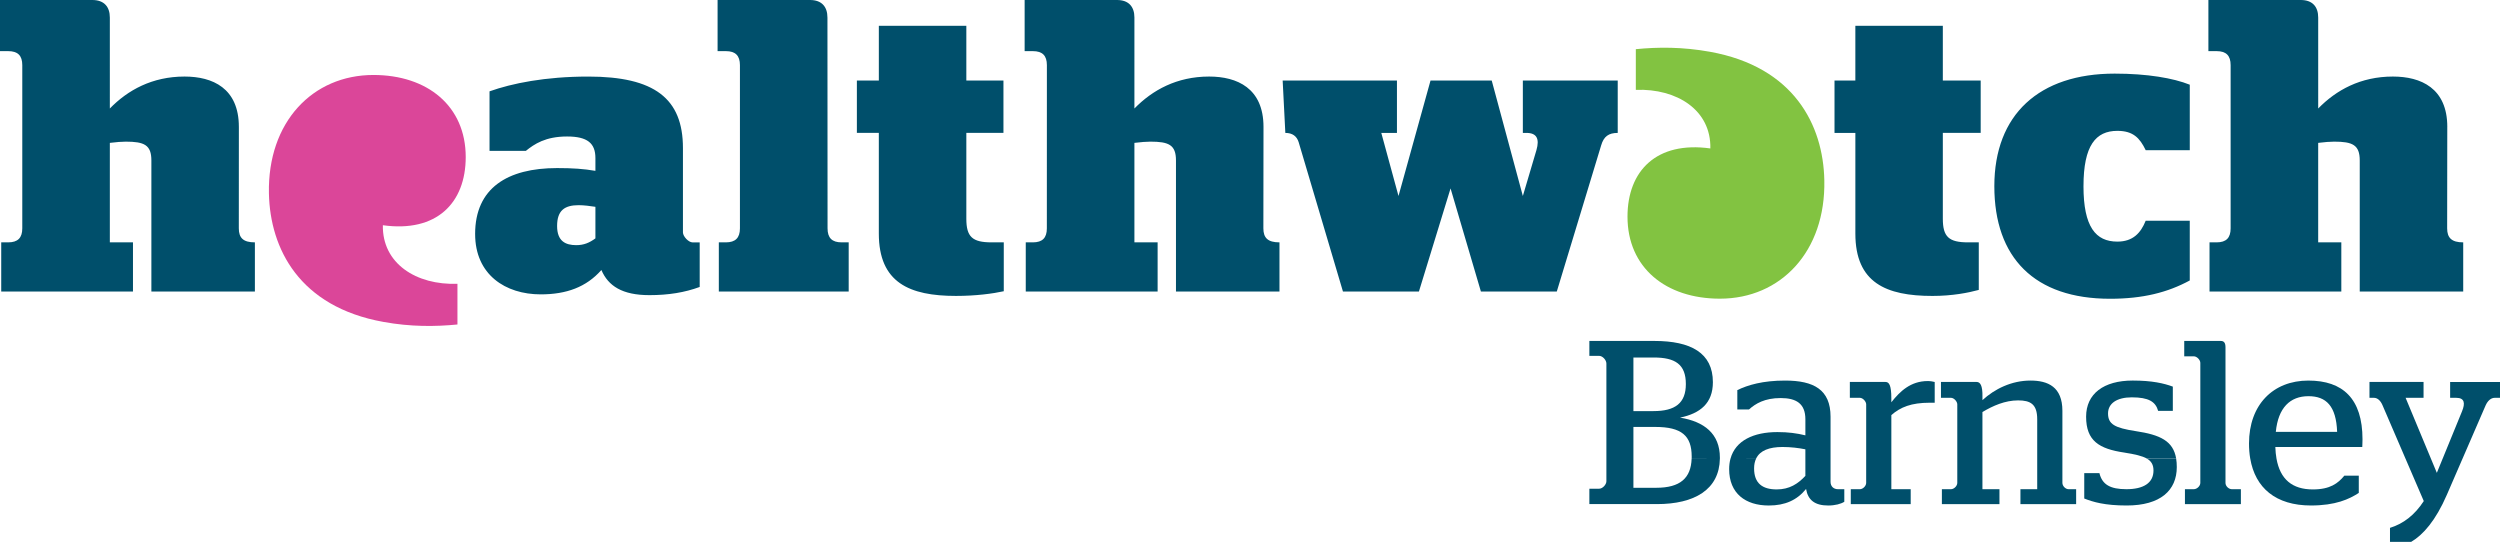
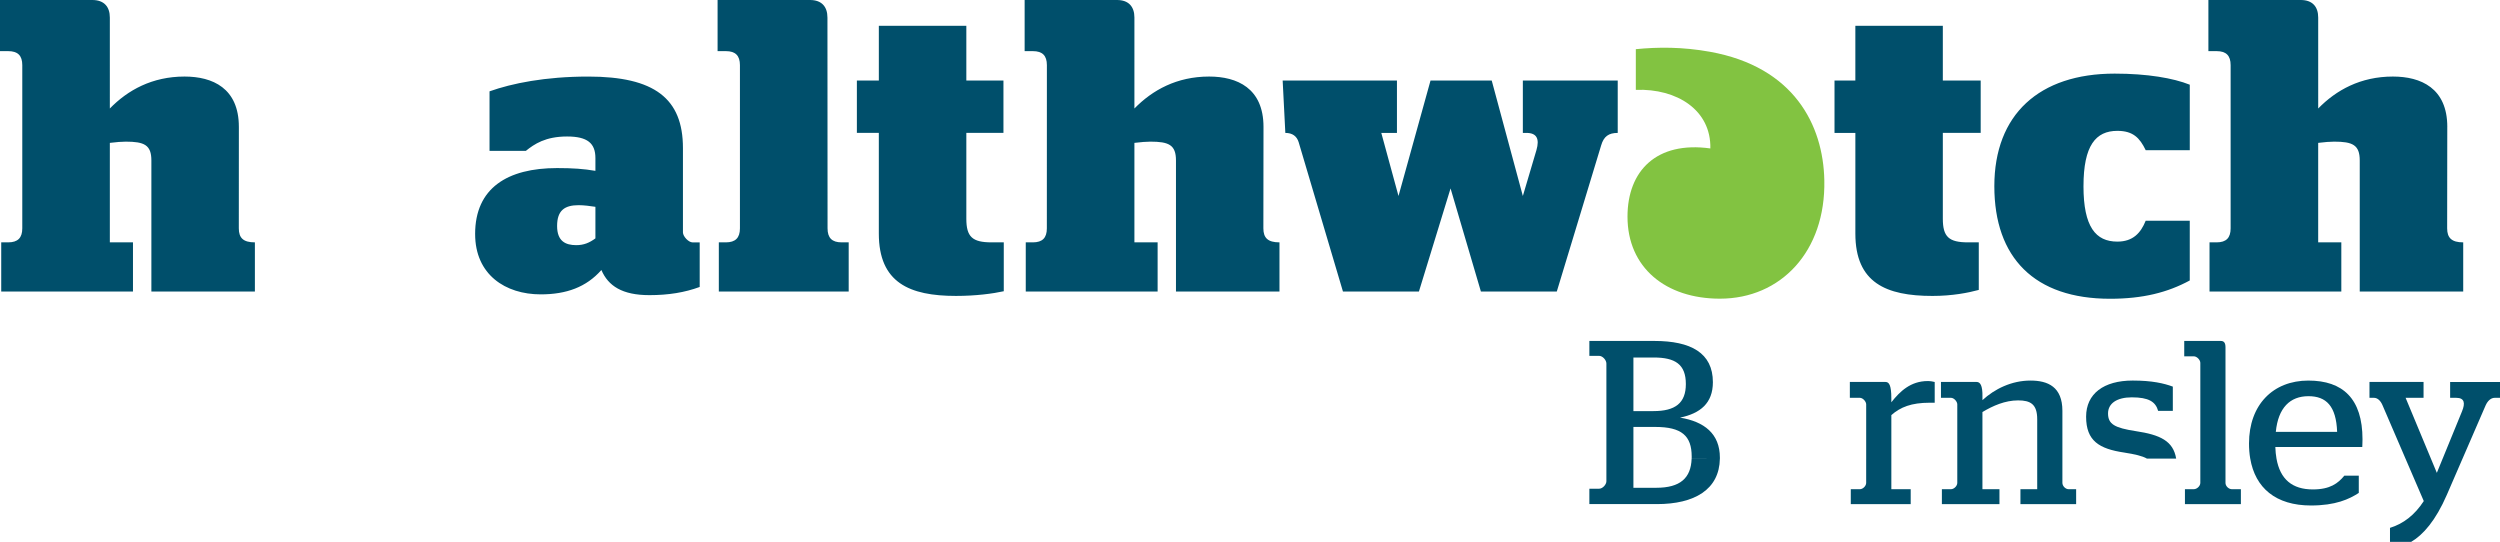
<svg xmlns="http://www.w3.org/2000/svg" version="1.1" viewBox="0 0 200 43.348">
  <defs>
    <style> .st0 { fill: #82c341; } .st1, .st2 { fill: #004f6b; } .st2 { fill-rule: evenodd; } .st3 { fill: #db4699; } </style>
  </defs>
  <g id="Layer_1">
    <g>
      <path class="st2" d="M47.633,19.071v-2.526c-.414-.064-.925-.131-1.34-.131-1.121,0-1.725.418-1.725,1.665,0,1.217.673,1.533,1.533,1.533.607,0,1.054-.191,1.532-.542M38.01,18.719c0-3.676,2.59-5.273,6.558-5.273,1.244,0,2.14.062,3.065.222v-1.022c0-1.185-.635-1.727-2.267-1.727-1.731,0-2.623.607-3.297,1.15h-2.907v-4.762c1.793-.638,4.447-1.182,7.899-1.182,5.306,0,7.574,1.757,7.574,5.723v6.742c0,.324.45.801.768.801h.572v3.566c-1.196.44-2.497.654-4.024.654-2.172,0-3.294-.735-3.841-2.012-1.21,1.375-2.807,1.95-4.854,1.95-2.816,0-5.246-1.567-5.246-4.828ZM68.551,6.444h1.756V2.062h7v4.381h2.969v4.189h-2.969v6.871c0,1.442.48,1.886,2.016,1.886h.979v3.91c-.867.19-2.225.375-3.825.375-3.71,0-6.171-1.052-6.171-4.987v-8.055h-1.756v-4.189ZM103.891,11.368c-.147-.465-.489-.735-1.064-.735l-.214-4.189h9.143v4.189h-1.252l1.376,5.047,2.562-9.237h4.896l2.49,9.237,1.088-3.675c.258-.895.028-1.372-.798-1.372h-.29v-4.189h7.59v4.189c-.727,0-1.115.281-1.324.992l-3.551,11.699h-6.07l-2.428-8.251-2.532,8.251h-6.076l-3.546-11.956ZM146.76,6.444h1.668V2.062h6.998v4.381h3.029v4.189h-3.029v6.871c0,1.442.48,1.886,2.015,1.886h.861v3.805c-.833.226-2.109.481-3.708.481-3.708,0-6.165-1.052-6.165-4.987v-8.055h-1.668v-4.189ZM166.678,14.896c0,3.258.98,4.433,2.711,4.433,1.248,0,1.875-.693,2.266-1.671h3.526v4.779c-1.773.962-3.758,1.464-6.375,1.464-6.045,0-9.259-3.278-9.259-9.006,0-5.731,3.58-9.006,9.625-9.006,2.619,0,4.696.361,6.01.887v5.238h-3.526c-.477-.991-1.018-1.546-2.266-1.546-1.732,0-2.711,1.171-2.711,4.427ZM19.109,10.152c0-3.102-2.105-4.028-4.345-4.028-2.592,0-4.545,1.086-5.977,2.556V1.404c0-.862-.46-1.404-1.399-1.404H0v4.091h.657c.769,0,1.126.358,1.126,1.121v13.056c0,.763-.361,1.121-1.128,1.121H.098v3.934h10.54v-3.934h-1.851v-7.959c.477-.063.987-.098,1.274-.098,1.474,0,2.049.261,2.049,1.503v10.488h8.281v-3.934c-.932.002-1.286-.358-1.286-1.121l.004-8.116ZM101.08,10.152c0-3.102-2.115-4.028-4.349-4.028-2.59,0-4.539,1.086-5.978,2.556V1.404c0-.862-.453-1.404-1.394-1.404h-7.388v4.091h.659c.765,0,1.121.358,1.121,1.121l-.003,13.056c0,.763-.353,1.121-1.118,1.121h-.569v3.934h10.549v-3.934h-1.857v-7.959c.481-.063.996-.098,1.28-.098,1.474,0,2.045.261,2.045,1.503v10.488h8.28v-3.934c-.93.002-1.288-.358-1.288-1.121l.01-8.116ZM195.784,10.152c0-3.102-2.113-4.028-4.352-4.028-2.59,0-4.54,1.086-5.976,2.556V1.404c0-.862-.455-1.404-1.394-1.404h-7.39v4.091h.659c.765,0,1.119.358,1.119,1.121v13.056c0,.763-.354,1.121-1.119,1.121h-.569v3.934h10.544v-3.934h-1.851v-7.959c.477-.063.992-.098,1.276-.098,1.475,0,2.048.261,2.048,1.503v10.488h8.278v-3.934c-.922.002-1.285-.358-1.285-1.121l.01-8.116ZM66.195,1.404c0-.862-.455-1.404-1.394-1.404h-7.394v4.091h.667c.759,0,1.121.358,1.121,1.121v13.056c0,.763-.365,1.121-1.122,1.121h-.567v3.934h10.389v-3.934h-.569c-.765,0-1.122-.358-1.122-1.121l-.008-16.865Z" />
-       <path class="st3" d="M29.872,5.998c-4.86,0-8.474,3.765-8.358,9.473.092,4.435,2.442,9.072,9.155,10.281,2.194.4,4.155.38,5.927.207v-3.256c-3.295.121-6.024-1.623-5.967-4.685,4.301.601,6.629-1.782,6.629-5.455,0-4.077-3.059-6.565-7.386-6.565" />
      <path class="st0" d="M137.595,23.894c4.858,0,8.468-3.765,8.351-9.471-.087-4.431-2.438-9.074-9.15-10.281-2.198-.397-4.157-.385-5.93-.208v3.253c3.297-.116,6.03,1.625,5.962,4.688-4.297-.6-6.628,1.782-6.628,5.456,0,4.078,3.059,6.563,7.394,6.563" />
      <g>
-         <path class="st1" d="M146.444,38.538v-1.85h-0v-3.352c0-2.164-1.342-2.891-3.635-2.891-1.79,0-2.984.355-3.823.764v1.548h.932c.522-.466,1.249-.913,2.537-.913,1.249,0,1.976.447,1.976,1.697v1.286c-.69-.167-1.362-.261-2.239-.261-1.909,0-3.352.682-3.749,2.118h-.002c-.071.258-.108.54-.108.848,0,1.939,1.305,2.908,3.169,2.908,1.306,0,2.257-.429,2.984-1.324.15.895.709,1.324,1.772,1.324.559,0,1.026-.131,1.287-.298v-1.006h-.504c-.354,0-.597-.225-.597-.597ZM144.43,36.688v1.383c-.596.635-1.268,1.082-2.294,1.082-1.138,0-1.808-.485-1.808-1.679,0-.308.056-.571.162-.786l-1.113-.002,1.113-.003c.311-.644,1.056-.924,2.112-.924.653,0,1.269.075,1.828.186v.743h-.001Z" />
-         <path class="st1" d="M171.754,36.691c.363.211.525.503.525.952,0,1.007-.821,1.493-2.164,1.493-1.305,0-1.939-.374-2.162-1.286h-1.213v2.031c.709.281,1.642.559,3.394.559,2.703,0,4.009-1.211,4.009-3.076,0-.246-.017-.471-.051-.675l-2.339.002Z" />
        <path class="st1" d="M164.992,38.631v-5.762c0-1.921-1.156-2.424-2.555-2.424-1.509,0-2.87.671-3.841,1.567v-.261c.02-.932-.186-1.194-.465-1.194h-2.854v1.268h.802c.242,0,.504.299.504.523v6.284c0,.243-.261.504-.504.504h-.728v1.193h4.606v-1.193h-1.362v-6.173c.84-.503,1.81-.932,2.853-.932.988,0,1.529.298,1.529,1.51v5.594h-1.342v1.193h4.456v-1.193h-.614c-.225,0-.485-.242-.485-.504Z" />
        <path class="st1" d="M178.039,38.631v-1.943h-0v-8.909c0-.335-.111-.503-.373-.503h-2.927v1.23h.765c.261,0,.522.299.522.522v9.604c0,.243-.261.504-.522.504h-.709v1.193h4.476v-1.193h-.728c-.242,0-.504-.242-.504-.504Z" />
        <path class="st1" d="M169.948,36.207c.843.132,1.432.266,1.807.481l2.338-.001c-.233-1.411-1.278-1.903-3.231-2.196-1.697-.261-2.219-.559-2.219-1.417,0-.802.708-1.287,1.901-1.287,1.361,0,1.902.355,2.107,1.082h1.175v-1.94c-.708-.261-1.658-.485-3.208-.485-2.331,0-3.729,1.063-3.729,2.891,0,1.939,1.044,2.573,3.058,2.871Z" />
        <path class="st1" d="M134.402,33.41c1.622-.336,2.629-1.156,2.629-2.834,0-2.35-1.772-3.3-4.68-3.3h-5.202v1.193h.783c.28,0,.579.336.579.615v9.416c0,.261-.299.597-.579.597h-.783v1.231h5.407c2.99,0,4.992-1.151,5.034-3.636h0c.001-.025.001-.05.001-.075,0-1.92-1.25-2.89-3.188-3.207ZM130.673,28.6h1.623c1.715,0,2.572.54,2.572,2.125,0,1.529-.857,2.163-2.592,2.163h-1.603v-4.288ZM135.331,36.693c-.056,1.547-.905,2.329-2.831,2.329h-1.827v-4.867h1.753c2.106,0,2.909.709,2.909,2.368,0,.057-.002.114-.003.165l1.345.002-1.346.003Z" />
        <path class="st1" d="M196.011,30.557v1.268h.484c.689,0,.727.448.466,1.082l-1.547,3.781h-.001l-.466,1.141-.475-1.141h-0l-2.024-4.863h1.436v-1.268h-4.326v1.268h.355c.298,0,.539.242.689.597l1.837,4.267,1.463,3.397c-.728,1.119-1.622,1.808-2.703,2.144v1.119h1.697c.951-.559,1.958-1.697,2.853-3.766l1.254-2.894h.001l1.841-4.247c.167-.374.429-.616.727-.616h.429v-1.268h-3.989Z" />
        <path class="st1" d="M184.676,30.445c-2.835,0-4.755,1.939-4.755,5.034,0,.425.032.826.097,1.209h.001c.401,2.343,2.038,3.751,4.863,3.751,1.956,0,3.057-.504,3.821-1.007v-1.379h-1.156c-.504.615-1.138,1.101-2.518,1.101-1.654,0-2.617-.815-2.91-2.465l-.844-.002.844-.001c-.051-.284-.081-.593-.092-.926h6.955c0-.075.018-.335.018-.615,0-3.263-1.585-4.699-4.326-4.699ZM182.065,34.548c.187-1.921,1.137-2.853,2.611-2.853,1.417,0,2.219.783,2.294,2.853h-4.904Z" />
        <path class="st1" d="M151.307,32.179v-.317c0-1.062-.186-1.305-.466-1.305h-2.853v1.268h.802c.243,0,.505.299.505.523v4.341h-.001v1.943c0,.243-.261.504-.504.504h-.727v1.193h4.793v-1.193h-1.548v-2.447h-0v-3.483c.728-.634,1.585-.989,3.077-.989h.392v-1.659c-.149-.037-.336-.074-.559-.074-1.361,0-2.219.82-2.91,1.697Z" />
      </g>
    </g>
  </g>
</svg>